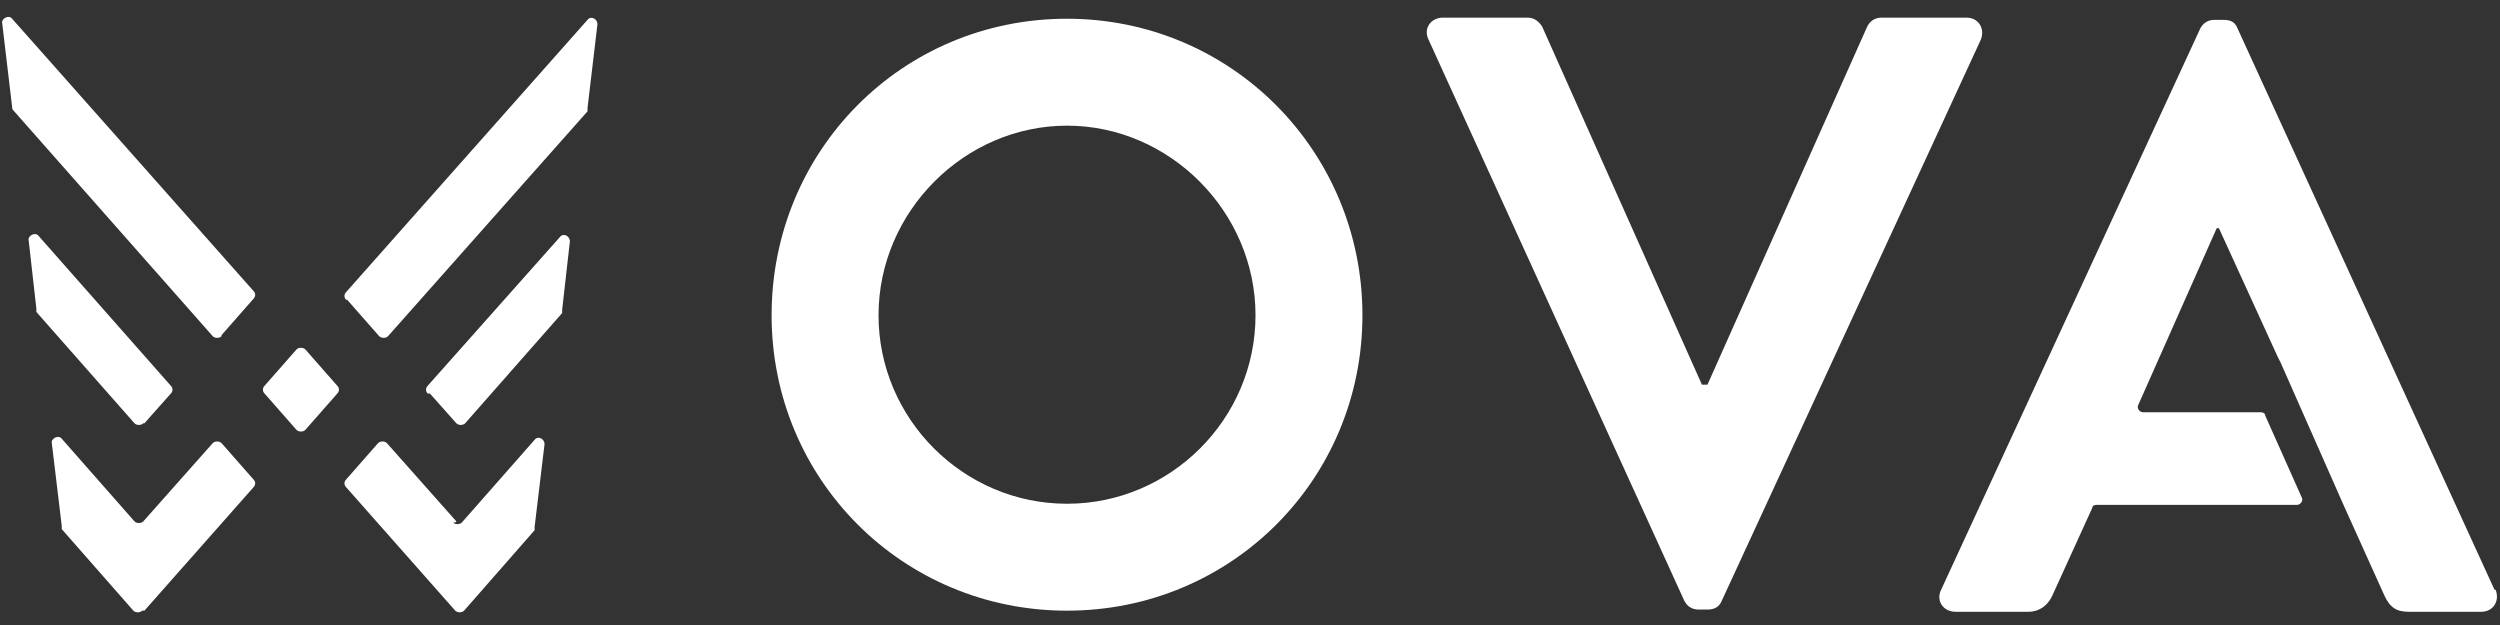
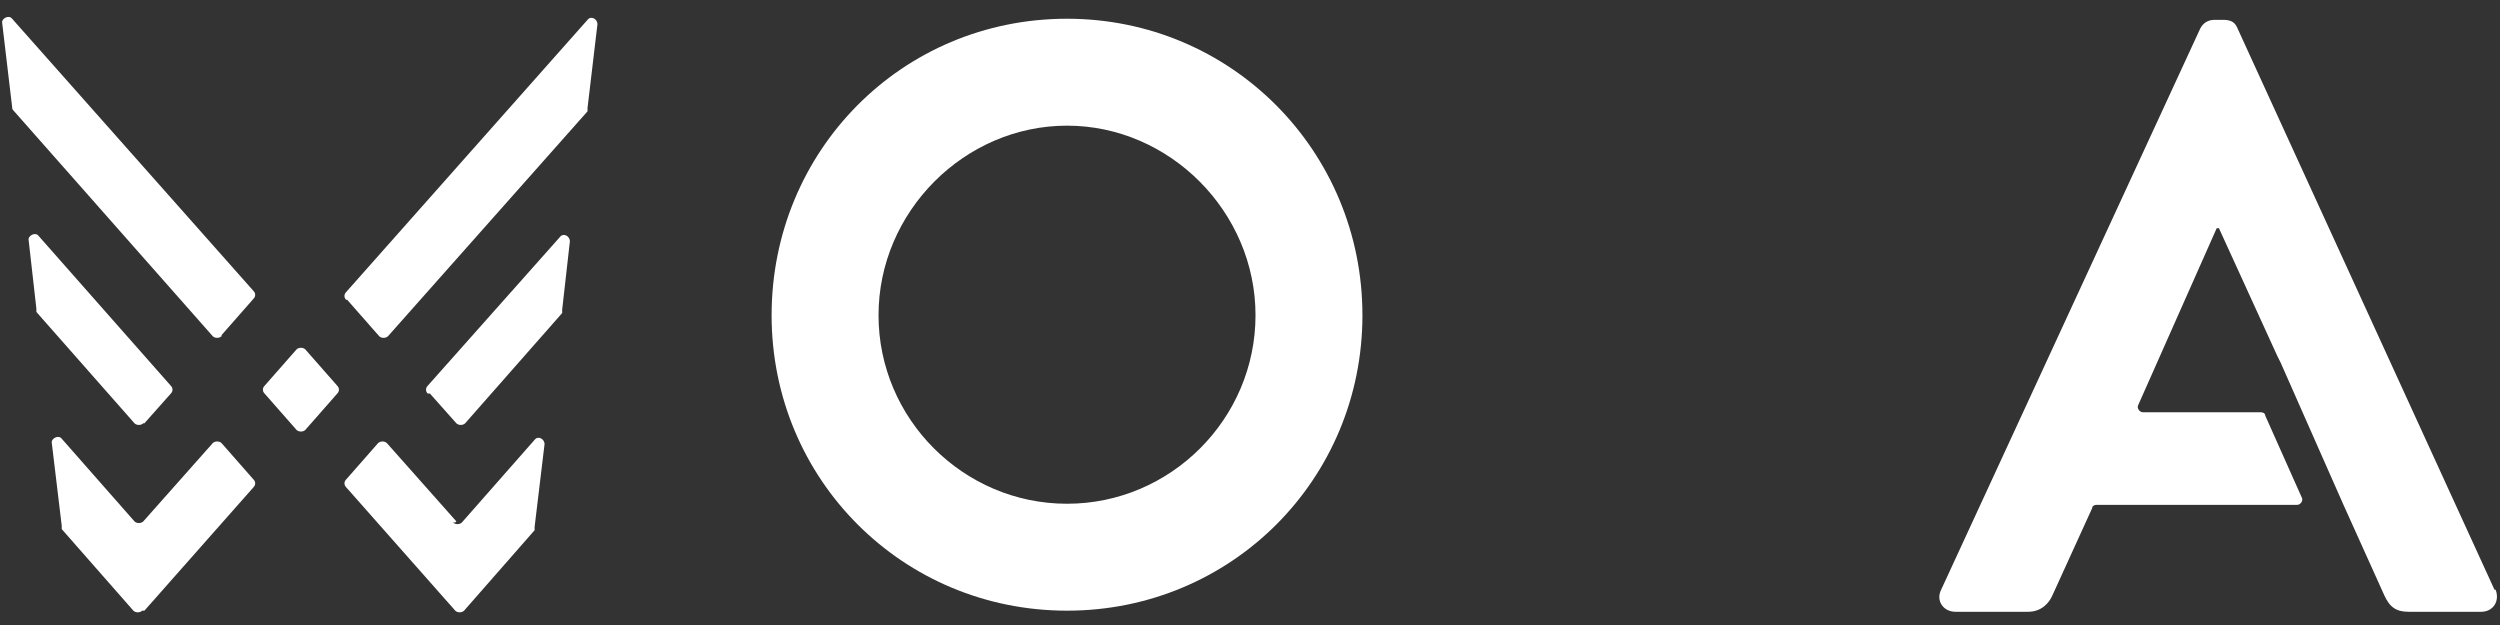
<svg xmlns="http://www.w3.org/2000/svg" viewBox="0 0 226.8 56.7" version="1.1" id="Layer_1">
  <rect x="0" y="0" width="226.8" height="56.7" fill="#333333" stroke="none" />
  <defs>
    <style>
      .st0 {
        fill: #fff;
      }
    </style>
  </defs>
  <g>
    <path d="M24,35.7l2.9,3.3c.2.2.6.2.8,0l2.9-3.3c.2-.2.2-.5,0-.7l-2.9-3.3c-.2-.2-.6-.2-.8,0l-2.9,3.3c-.2.2-.2.5,0,.7Z" class="st0" />
    <path d="M13.1,55.4l9.9-11.2c.2-.2.2-.5,0-.7l-2.9-3.3c-.2-.2-.6-.2-.8,0l-6.3,7.1c-.2.2-.6.2-.8,0l-6.6-7.5c-.3-.4-1,0-.9.4l.9,7.5c0,0,0,.2,0,.3l6.5,7.4c.2.2.6.2.8,0h0Z" class="st0" />
    <path d="M39,35.7l2.4,2.7c.2.2.6.2.8,0l8.8-10s0-.2,0-.3l.7-6.2c0-.5-.6-.8-.9-.4l-12,13.5c-.2.2-.2.5,0,.7h.1Z" class="st0" />
    <path d="M41.4,47.3l-6.3-7.1c-.2-.2-.6-.2-.8,0l-2.9,3.3c-.2.2-.2.5,0,.7l9.9,11.2c.2.2.6.2.8,0l6.4-7.3s0-.2,0-.3l.9-7.5c0-.5-.6-.8-.9-.4l-6.6,7.5c-.2.2-.6.2-.8,0h.2Z" class="st0" />
    <path d="M13.1,38.4l2.4-2.7c.2-.2.2-.5,0-.7L3.5,21.4c-.3-.4-1,0-.9.4l.7,6.2c0,.1,0,.2,0,.3l8.9,10.1c.2.2.6.2.8,0Z" class="st0" />
    <path d="M20.1,30.4l2.9-3.3c.2-.2.2-.5,0-.7L1.1,1.7c-.3-.4-1,0-.9.4l.9,7.6c0,.1,0,.2.1.3l18.1,20.5c.2.2.6.2.8,0h0Z" class="st0" />
    <path d="M31.5,27.2l2.9,3.3c.2.2.6.2.8,0l18.1-20.4s0-.2,0-.3l.9-7.6c0-.5-.6-.8-.9-.4l-21.9,24.7c-.2.2-.2.5,0,.7Z" class="st0" />
    <line y2="28.2" x2="51.1" y1="20.3" x1="52.1" class="st0" />
  </g>
  <path d="M96.8,1.7c14.9,0,26.8,12,26.8,26.9s-11.9,26.8-26.8,26.8-26.8-11.9-26.8-26.8S81.8,1.7,96.8,1.7ZM96.8,45.7c9.4,0,17.1-7.7,17.1-17.1s-7.8-17.2-17.1-17.2-17.1,7.8-17.1,17.2,7.7,17.1,17.1,17.1Z" class="st0" />
-   <path d="M129.6,3.6c-.5-1,.2-2,1.3-2h7.7c.7,0,1.1.5,1.3.8l14.5,32.5h.5l14.5-32.5c.2-.4.6-.8,1.3-.8h7.7c1.1,0,1.7,1,1.3,2l-23.5,50.9c-.2.5-.6.8-1.3.8h-.8c-.7,0-1.1-.4-1.3-.8L129.6,3.6Z" class="st0" />
  <path d="M226.3,53.5L203,2.6c-.2-.5-.5-.8-1.3-.8h-.8c-.7,0-1.1.4-1.3.8l-23.5,50.9c-.5,1,.2,2,1.3,2h6.6c1.2,0,1.9-.8,2.2-1.5l3.6-7.9c0-.2.2-.3.4-.3h18.2c.3,0,.6-.4.4-.7l-3.3-7.4c0-.2-.2-.3-.4-.3h-10.7c-.3,0-.6-.4-.4-.7l7.1-16h.2l5.3,11.6h0l.3.6,5.7,12.9,3.7,8.2c.5,1.1,1.1,1.5,2.2,1.5h6.6c1.1,0,1.7-1,1.3-2h-.1Z" class="st0" />
</svg>